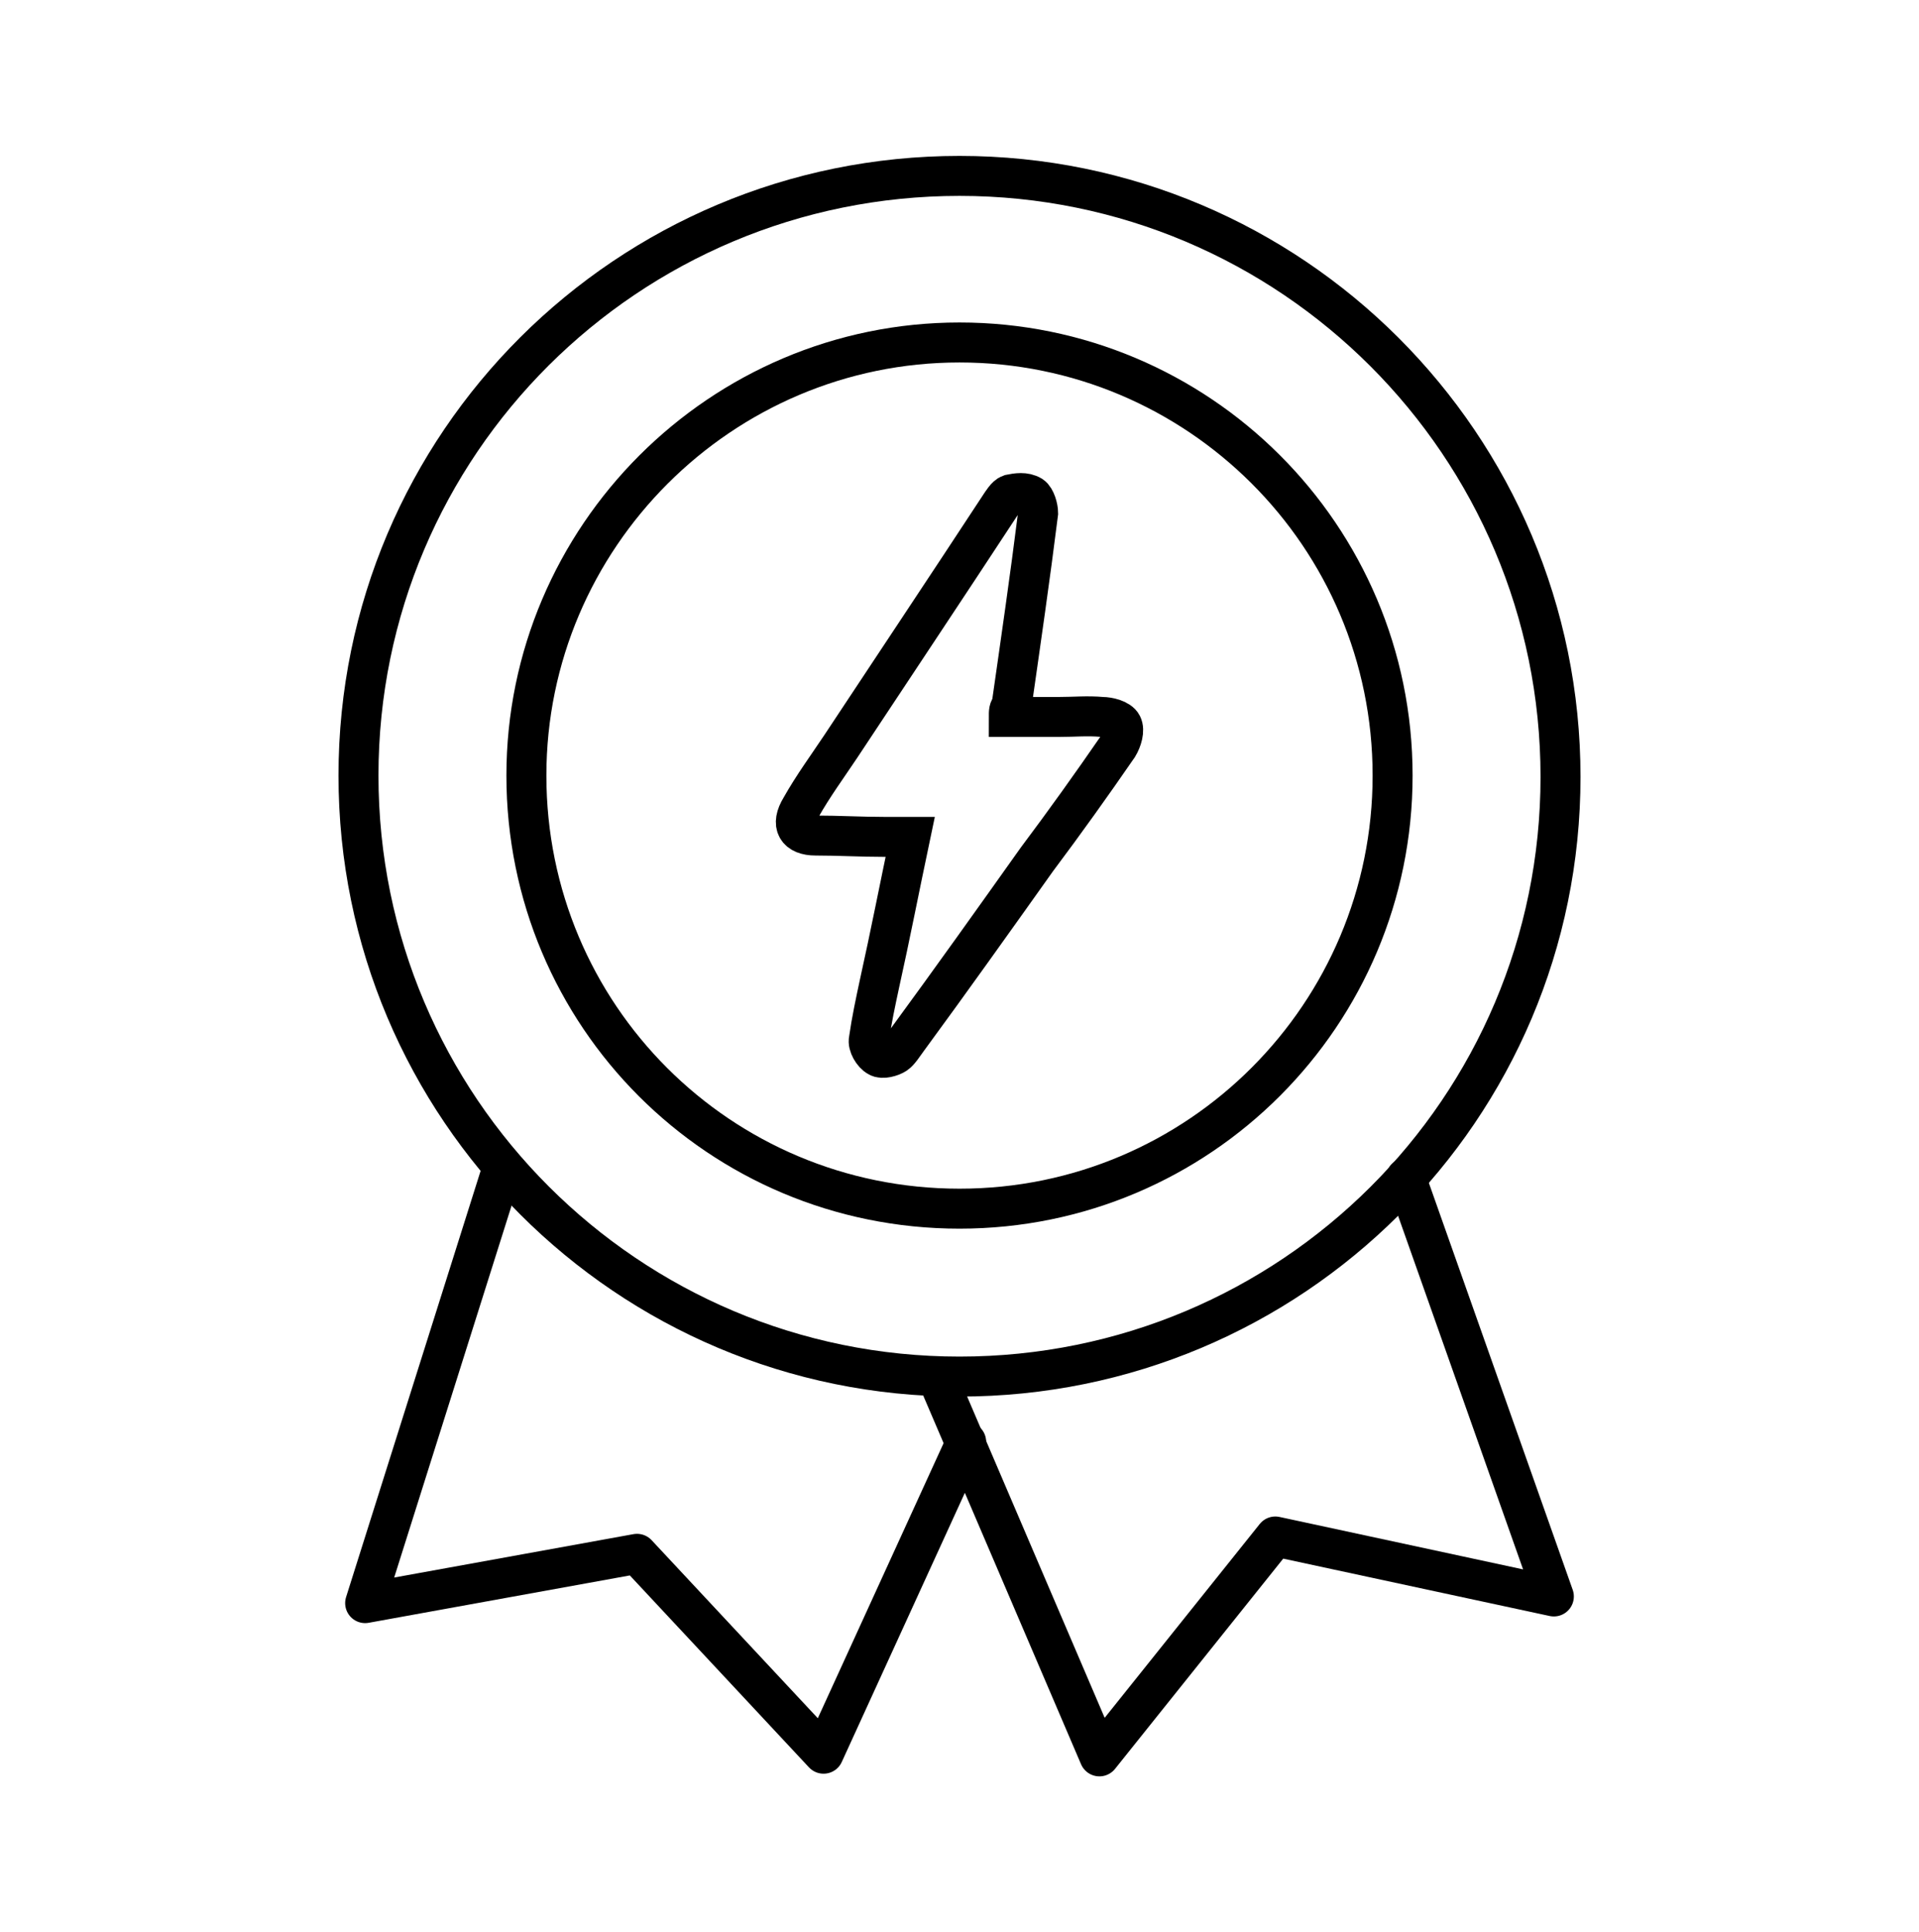
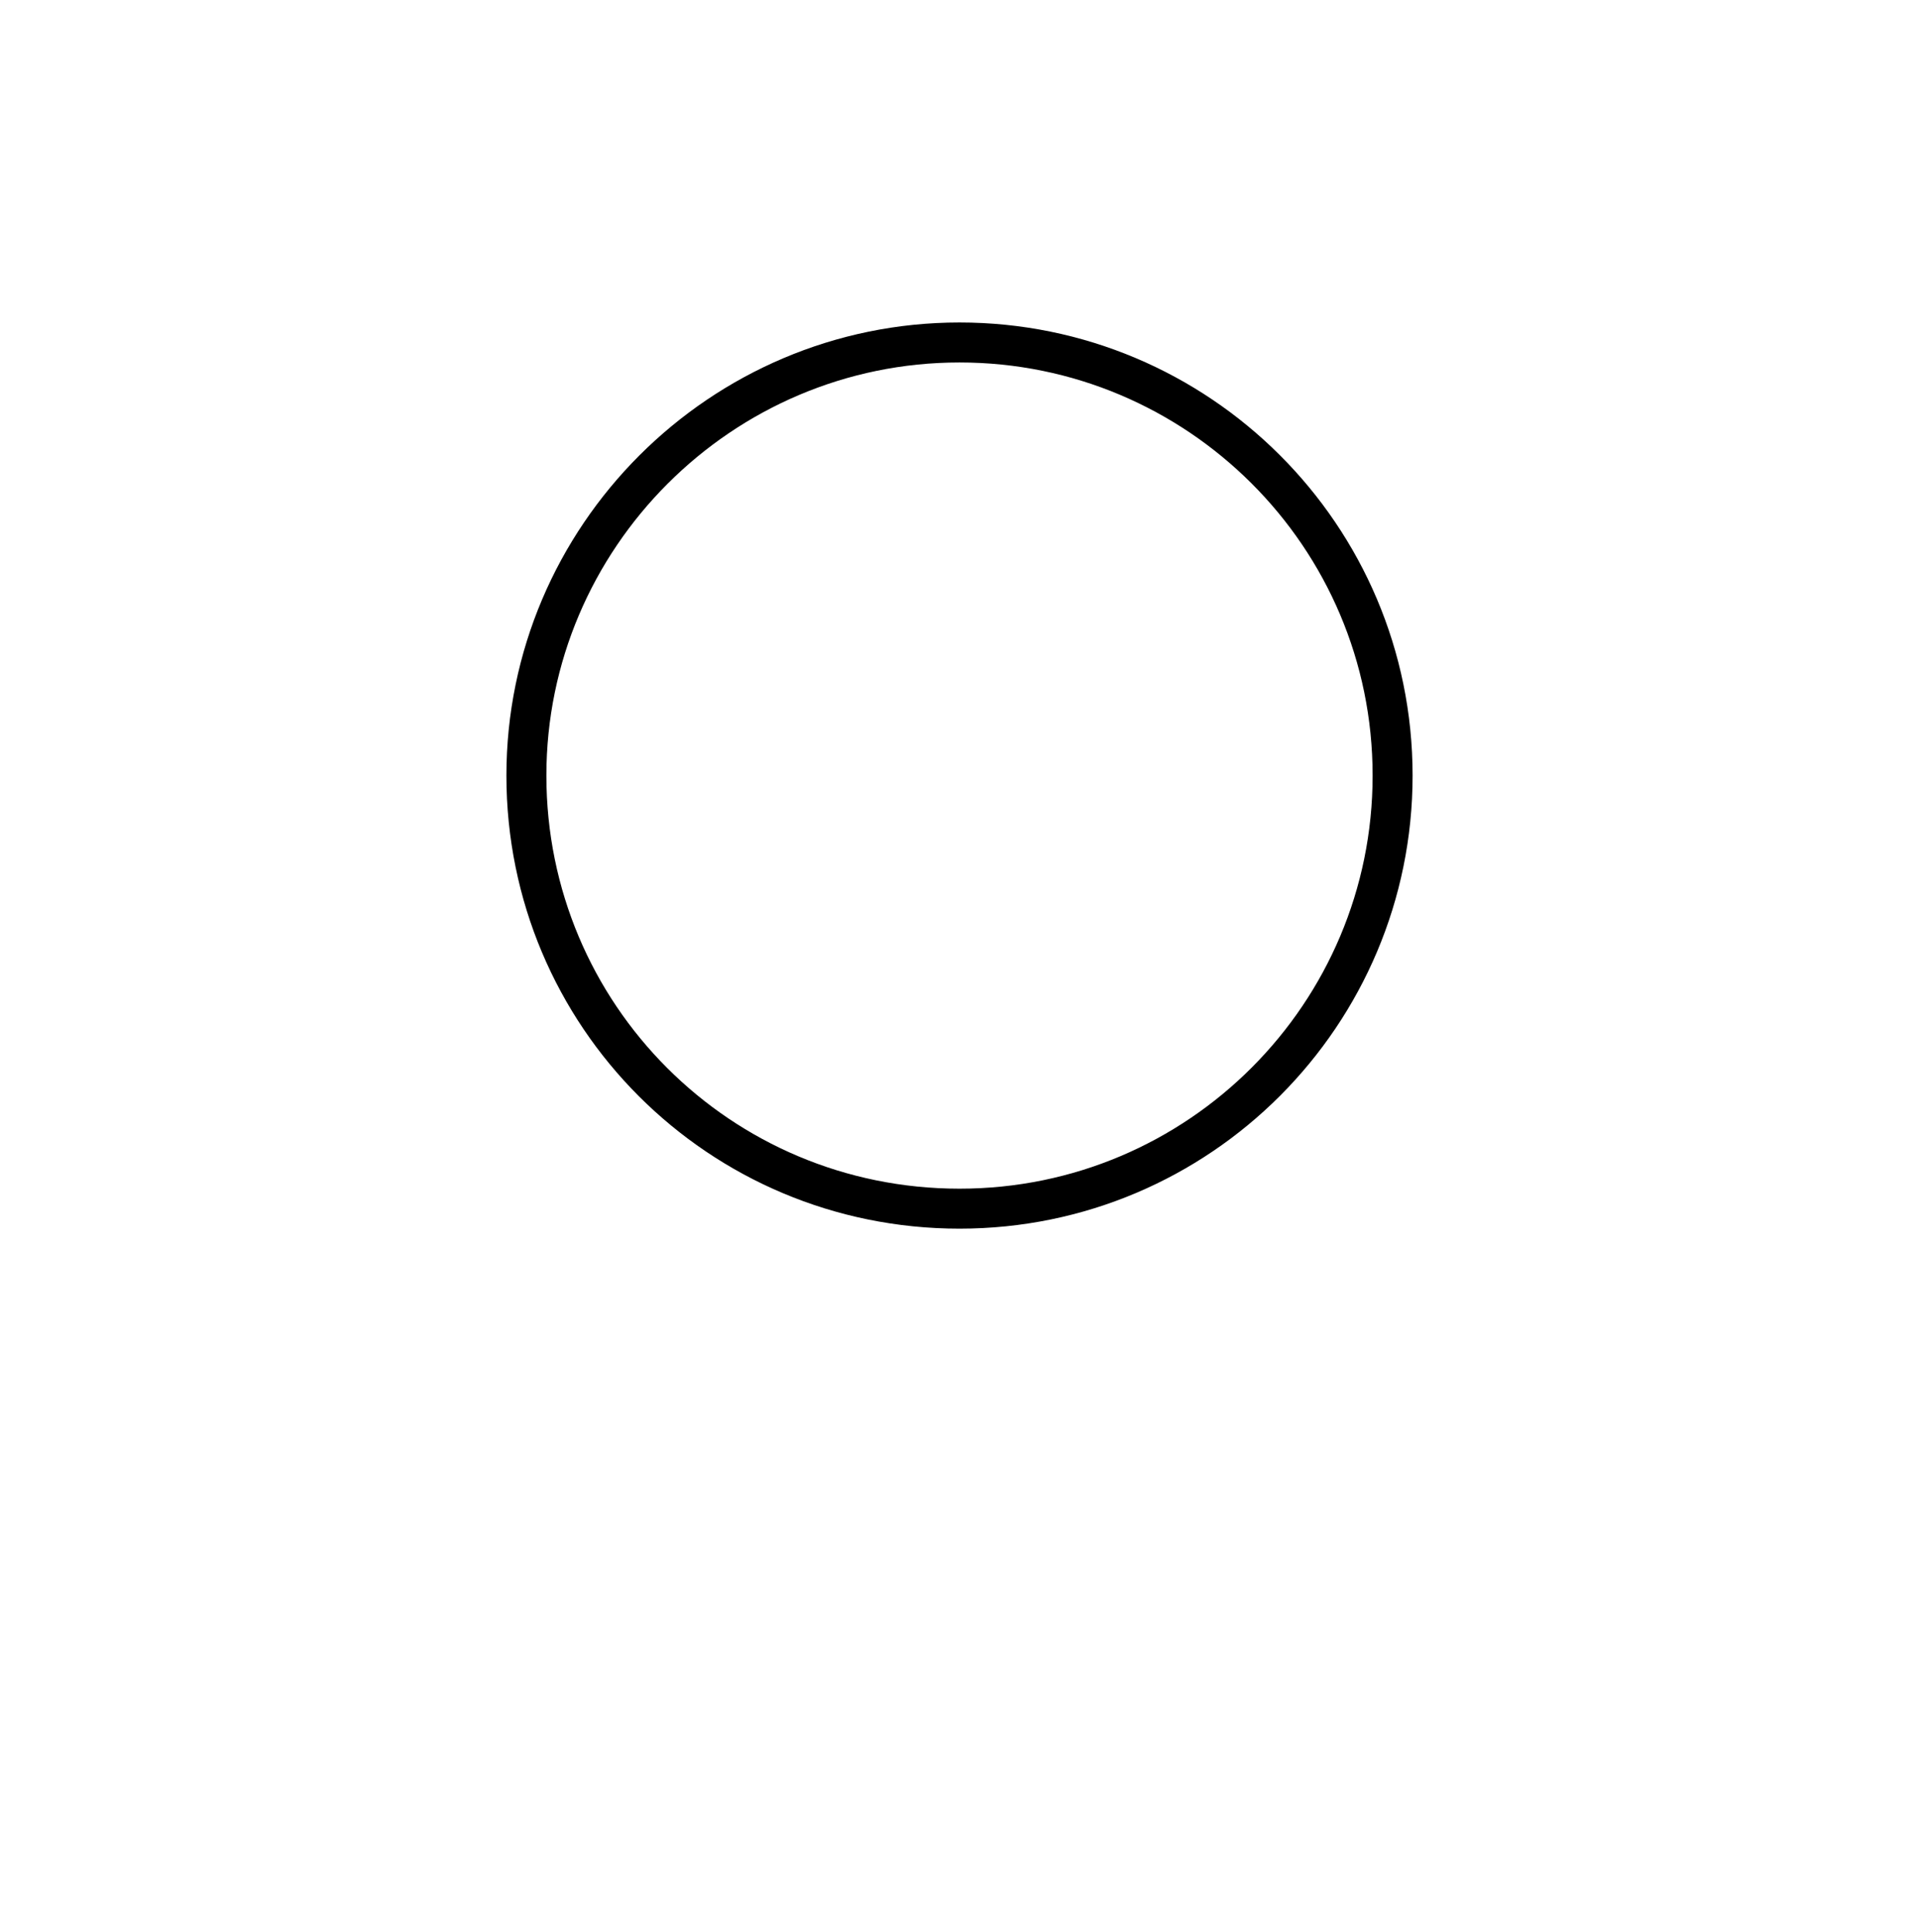
<svg xmlns="http://www.w3.org/2000/svg" version="1.1" id="Ebene_1" x="0px" y="0px" viewBox="0 0 144 145" style="enable-background:new 0 0 144 145;" xml:space="preserve">
  <style type="text/css">
	.st0{fill:none;stroke:#000000;stroke-width:3;stroke-linecap:round;stroke-linejoin:round;stroke-miterlimit:22.926;}
	.st1{fill:none;stroke:#000000;stroke-width:3;stroke-miterlimit:10;}
</style>
  <g>
-     <polyline class="st0" points="72.5,108.2 61.8,131.6 47.8,116.6 27.4,120.3 37.5,88.3  " />
-     <polyline class="st0" points="70.3,103.3 82.5,131.8 95.7,115.3 116.6,119.8 105.5,88.4  " />
    <path class="st0" d="M72,25.7c17.9,0,32.5,14.5,32.5,32.5c0,17.9-14.5,32.5-32.5,32.5S39.5,76.2,39.5,58.2   C39.5,40.3,54.1,25.7,72,25.7L72,25.7z" />
-     <path class="st0" d="M72,13.2c24.9,0,45.1,20.2,45.1,45.1S96.9,103.3,72,103.3c-24.9,0-45.1-20.2-45.1-45.1S47.1,13.2,72,13.2   L72,13.2z" />
  </g>
-   <path class="st1" d="M75.7,53.8c1.3,0,2.6,0,3.8,0c1.1,0,2.1-0.1,3.2,0c0.5,0,1.3,0.2,1.5,0.6c0.2,0.4,0,1.1-0.3,1.6  c-2,2.9-4,5.7-6.1,8.5c-3.2,4.5-6.4,9-9.7,13.5c-0.3,0.4-0.6,0.9-0.9,1.1s-1,0.4-1.3,0.2c-0.4-0.2-0.8-0.9-0.7-1.3  c0.2-1.4,0.5-2.8,0.8-4.2c0.8-3.6,1.5-7.2,2.3-11c-0.7,0-1.4,0-2,0c-1.7,0-3.4-0.1-5.1-0.1c-1.4,0-1.9-0.8-1.1-2.1  c0.9-1.6,2-3.1,3-4.6C67,50.1,71,44.1,75,38c0.2-0.3,0.5-0.8,0.8-0.9c0.5-0.1,1.1-0.2,1.6,0.1c0.3,0.2,0.5,0.9,0.5,1.3  c-0.6,4.8-1.3,9.6-2,14.5C75.7,53.2,75.7,53.4,75.7,53.8z" />
</svg>